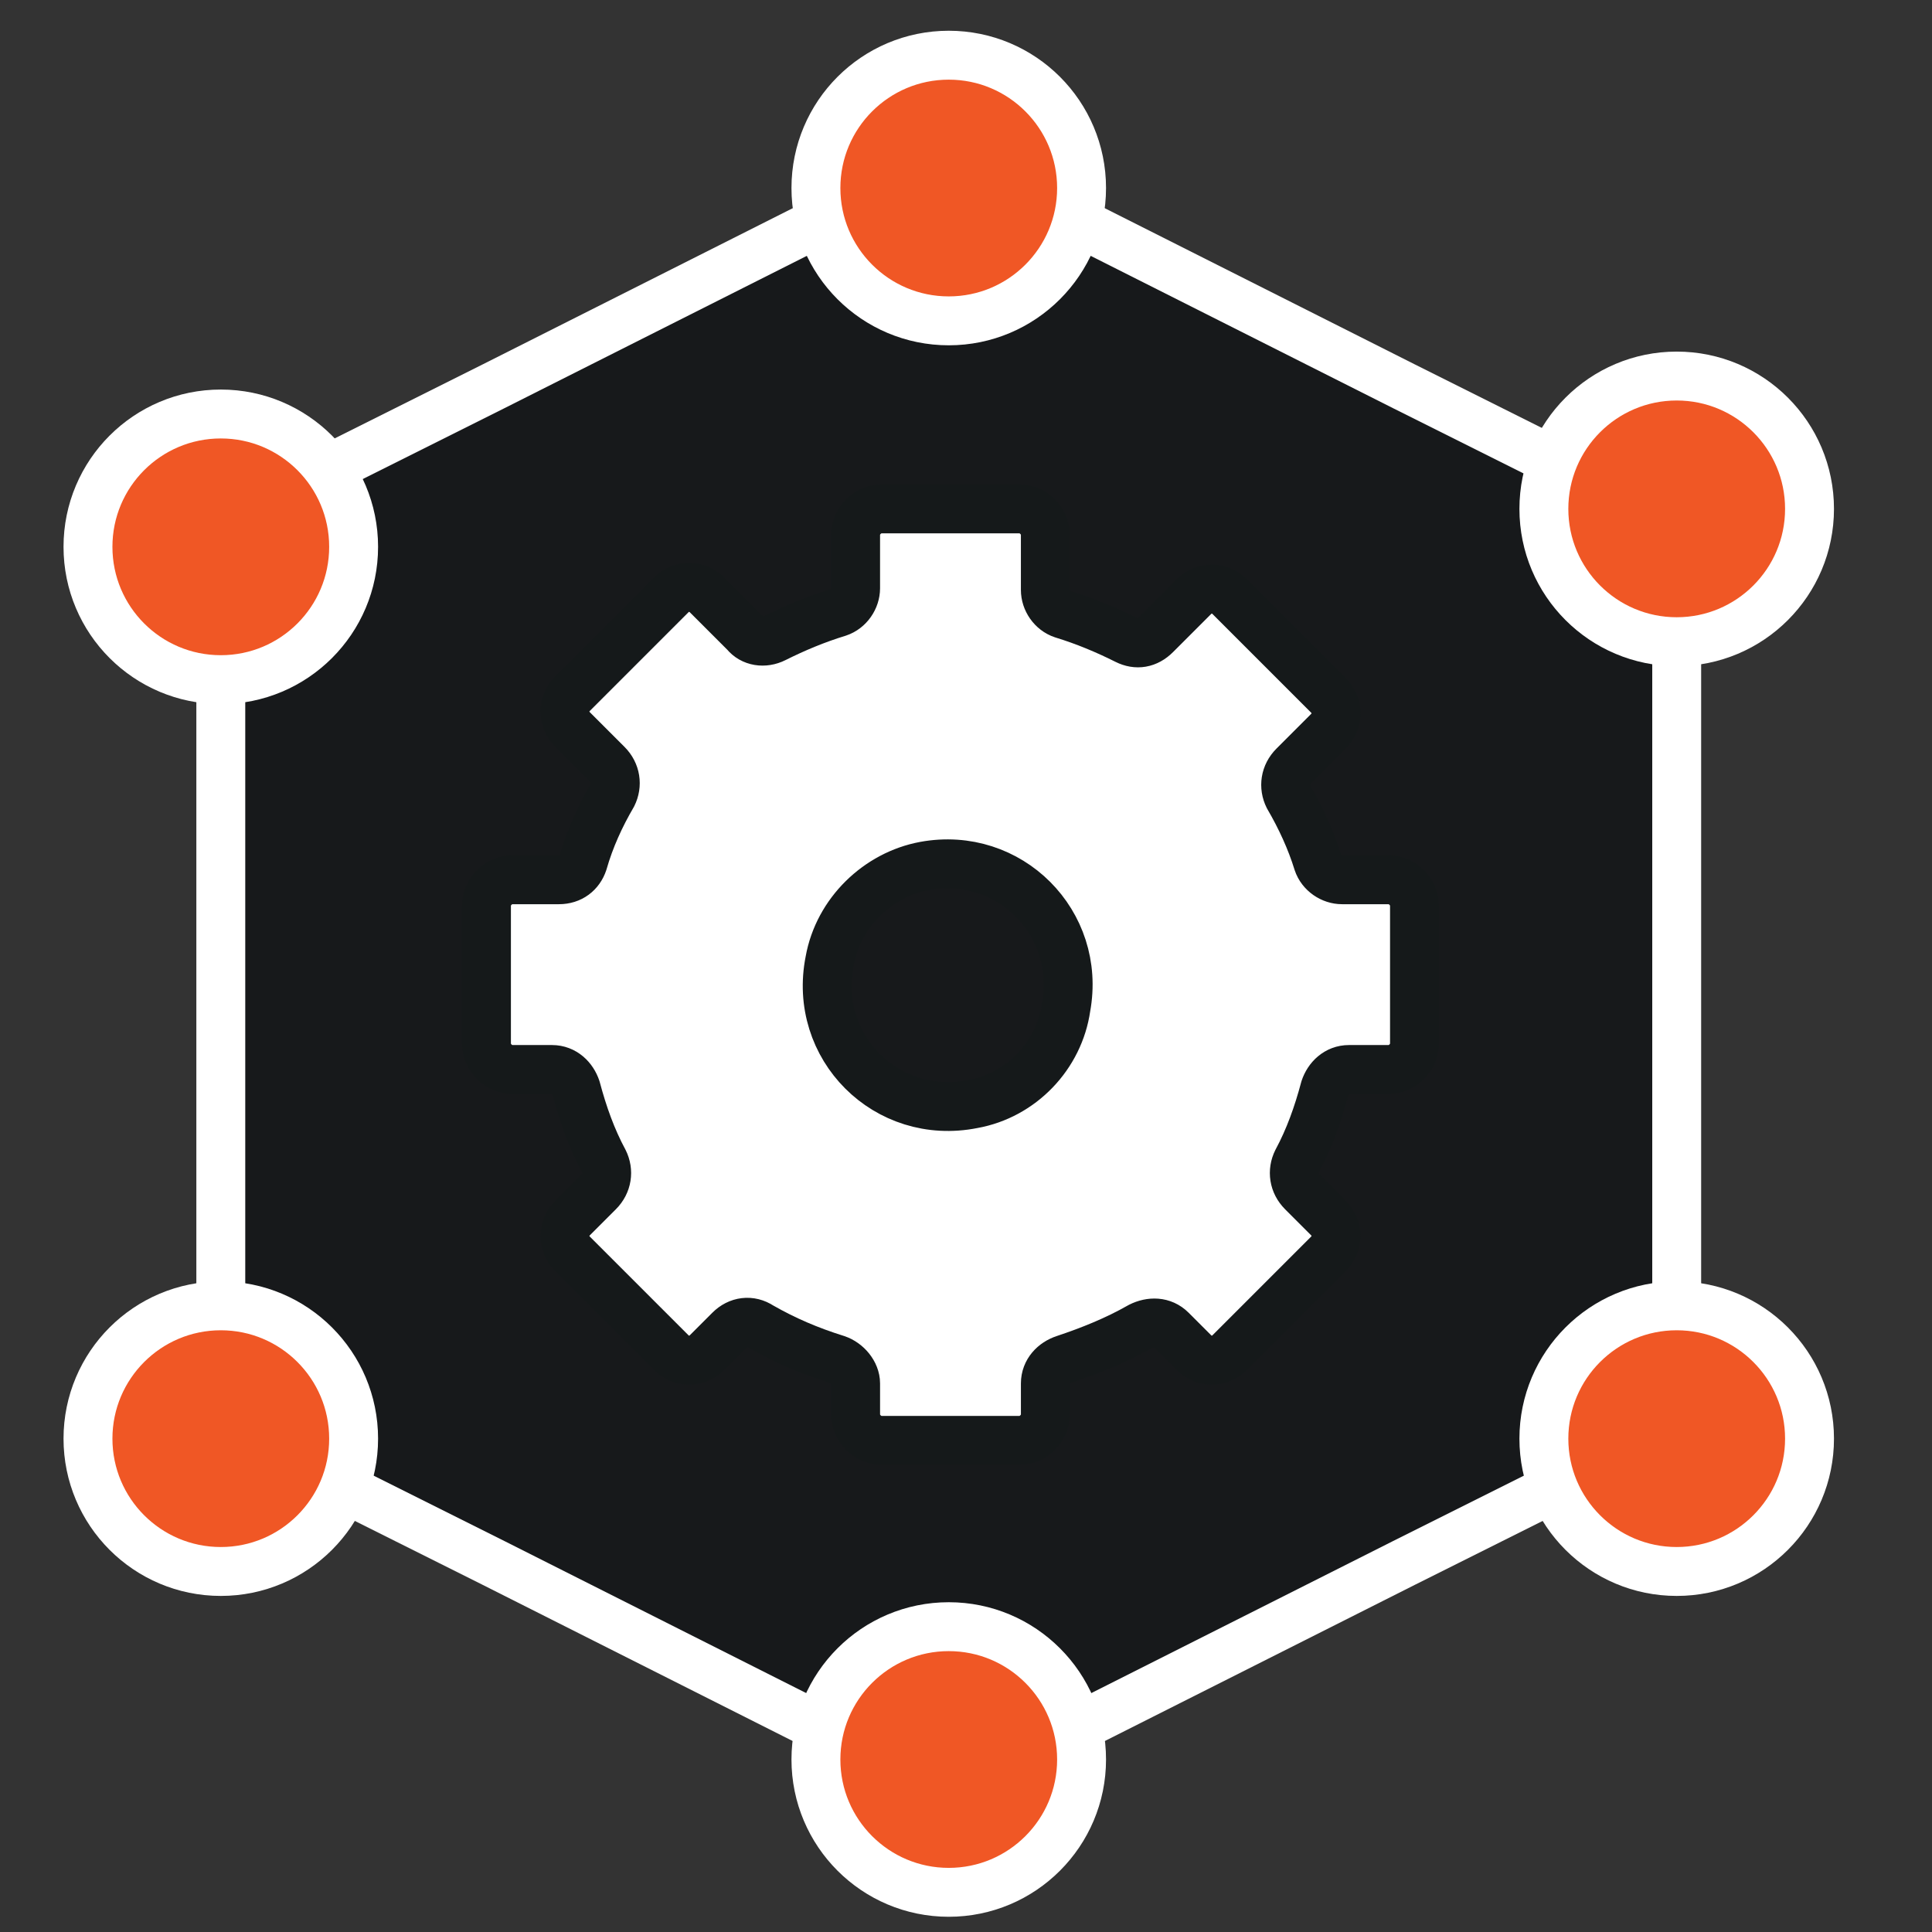
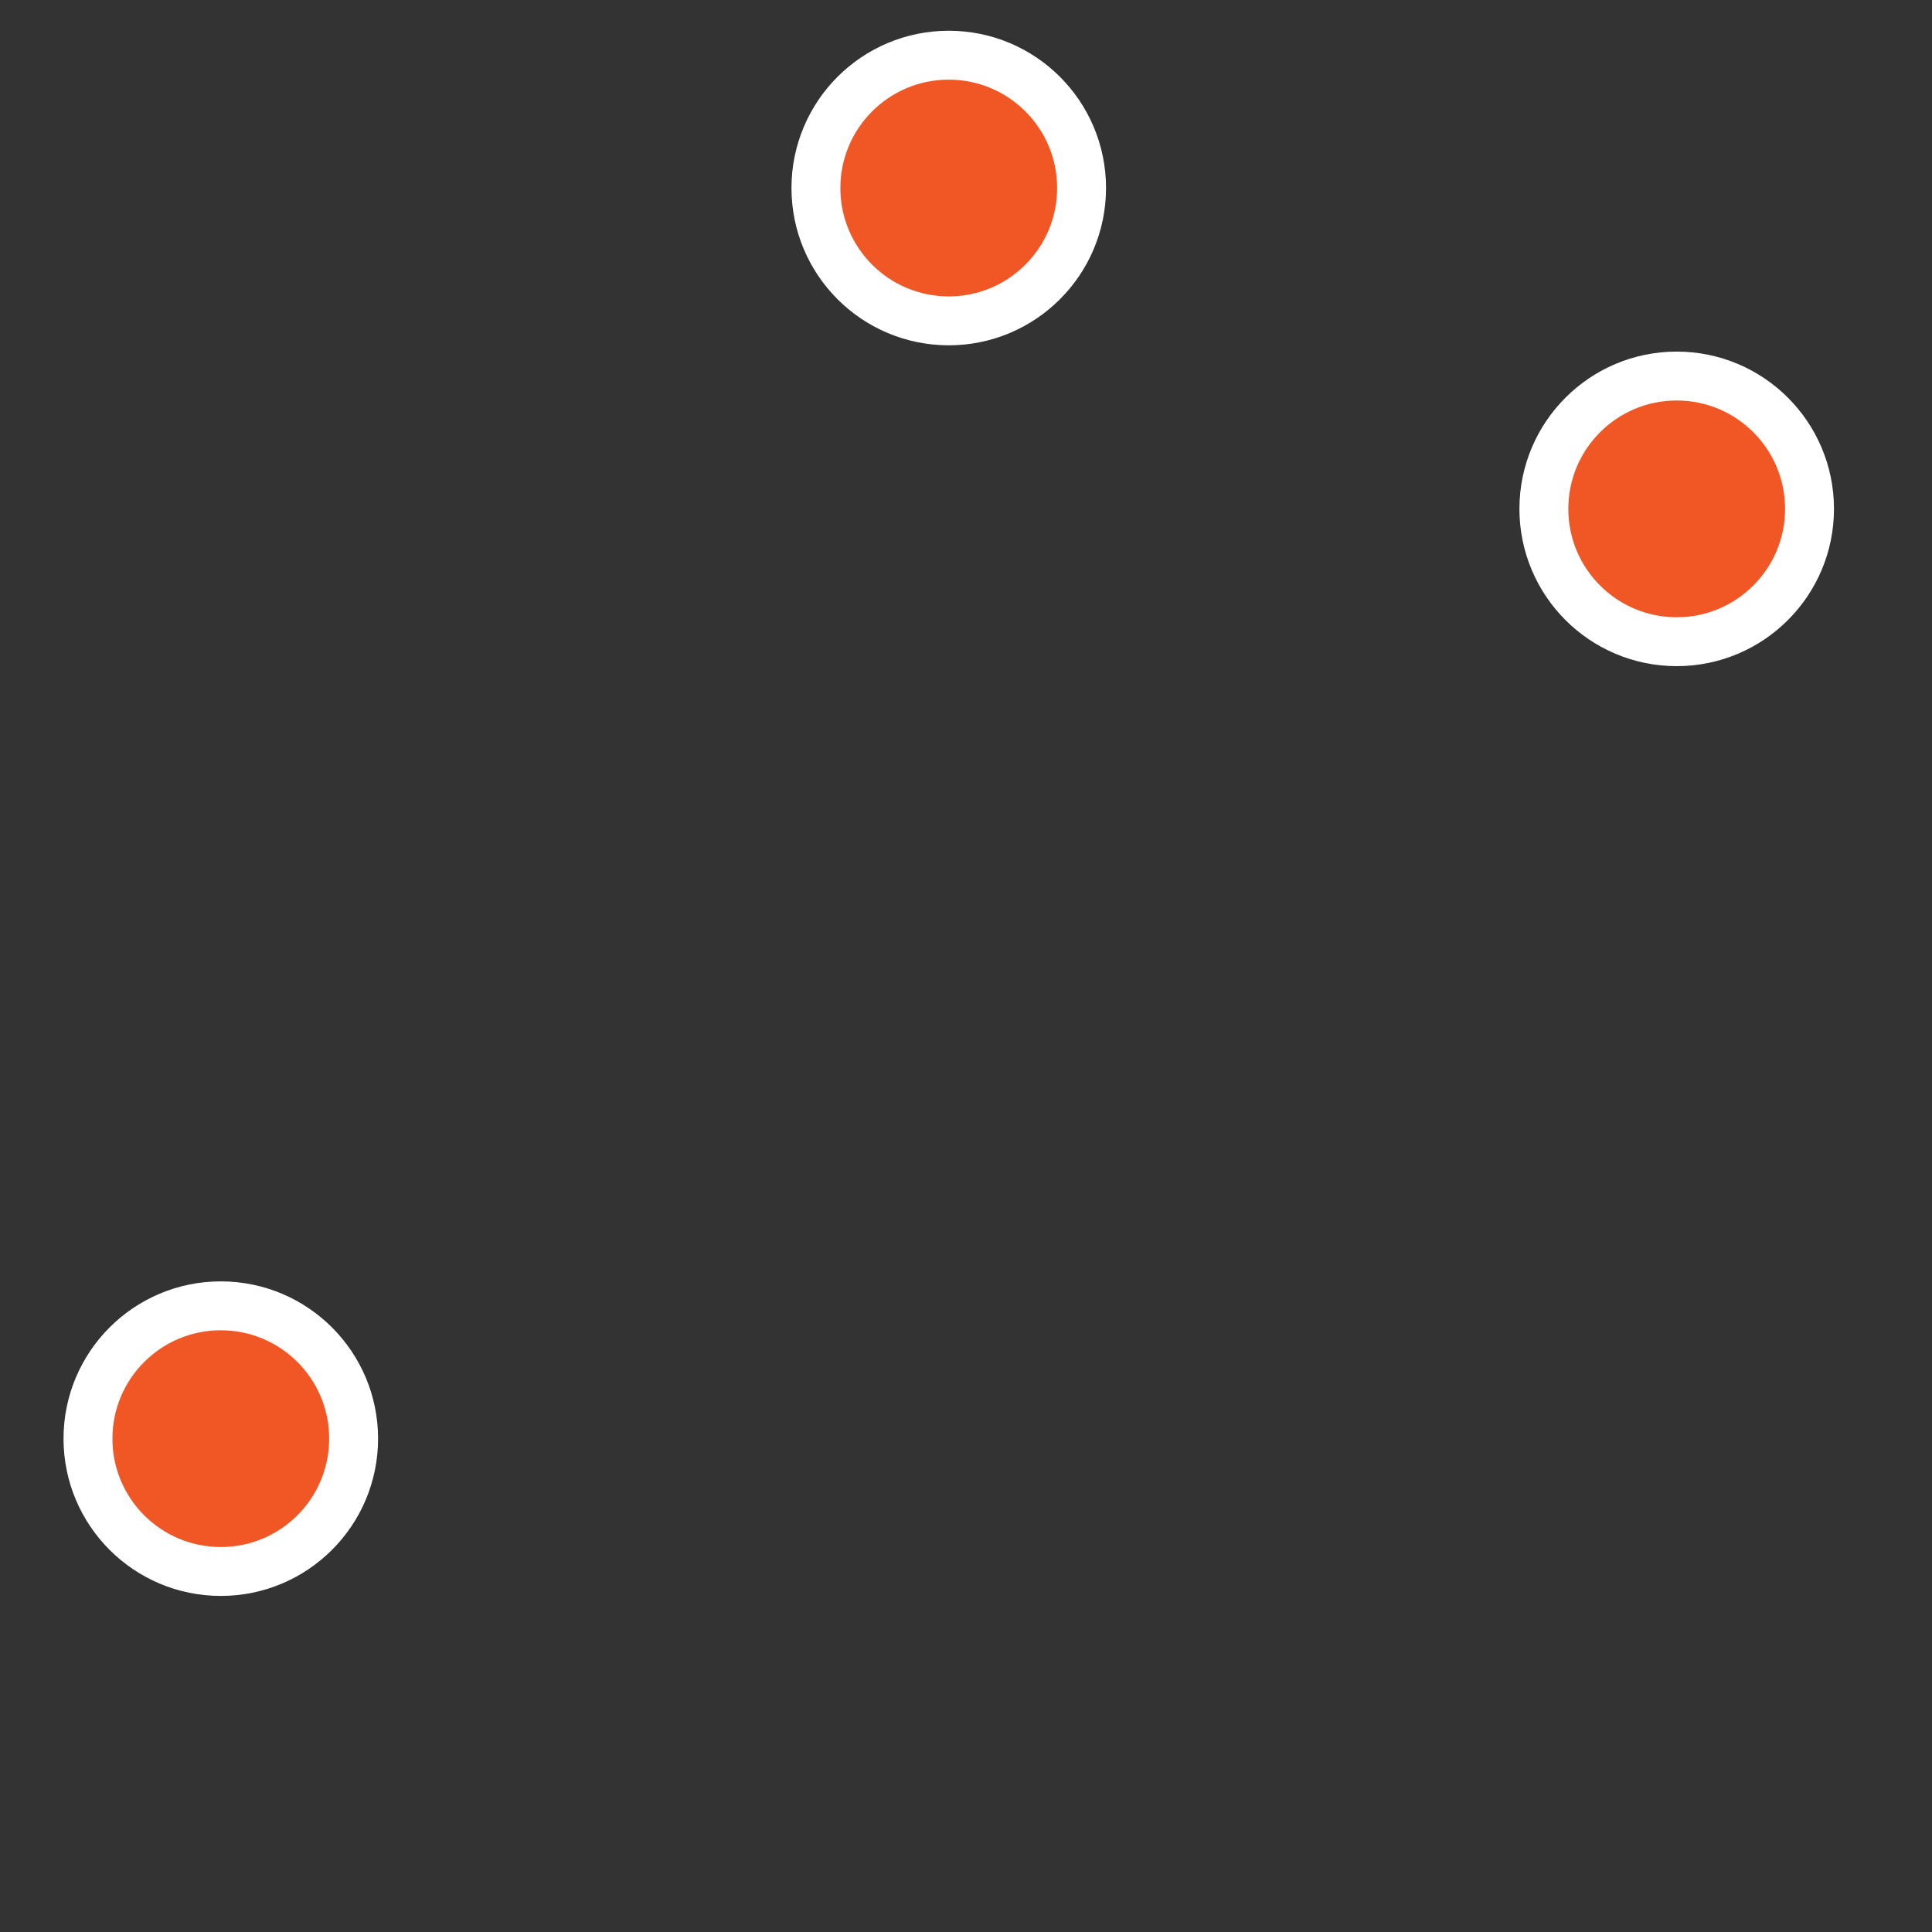
<svg xmlns="http://www.w3.org/2000/svg" version="1.1" id="Layer_1" x="0px" y="0px" viewBox="0 0 112 112" style="enable-background:new 0 0 112 112;" xml:space="preserve">
  <rect x="0" y="0" width="112" height="112" fill="#333333" stroke="none" />
  <style type="text/css">
	.st0{fill:#17191B;stroke:#FFFFFF;stroke-width:2.835;stroke-linecap:round;stroke-linejoin:round;stroke-miterlimit:10;}
	.st1{fill:#FFFFFF;stroke:#15191A;stroke-width:2.835;stroke-linecap:round;stroke-linejoin:round;stroke-miterlimit:10;}
	.st2{fill:#F05725;stroke:#FFFFFF;stroke-width:2.835;stroke-linecap:round;stroke-linejoin:round;stroke-miterlimit:10;}
</style>
  <g>
-     <polygon class="st0" points="97.2,30.3 97.2,82.7 81.4,90.6 55,103.9 28.6,90.6 12.8,82.7 12.8,30.3 28.6,22.4 55,9.1 81.4,22.4     " />
-     <path class="st1" d="M82,60.5v-8c0-0.8-0.7-1.5-1.5-1.5h-2.7c-0.6,0-1.2-0.4-1.4-1c-0.4-1.3-1-2.6-1.7-3.8   c-0.3-0.6-0.2-1.3,0.3-1.8l2-2c0.6-0.6,0.6-1.5,0-2.1l-5.7-5.7c-0.6-0.6-1.5-0.6-2.1,0L67,36.8c-0.5,0.5-1.1,0.6-1.7,0.3   c-1.2-0.6-2.4-1.1-3.7-1.5c-0.6-0.2-1-0.8-1-1.4V31c0-0.8-0.7-1.5-1.5-1.5h-8c-0.8,0-1.5,0.7-1.5,1.5v3.1c0,0.6-0.4,1.2-1,1.4   c-1.3,0.4-2.5,0.9-3.7,1.5c-0.6,0.3-1.3,0.2-1.7-0.3l-2.2-2.2c-0.6-0.6-1.5-0.6-2.1,0l-5.7,5.7c-0.6,0.6-0.6,1.5,0,2.1l2,2   c0.5,0.5,0.6,1.2,0.3,1.8c-0.7,1.2-1.3,2.5-1.7,3.9c-0.2,0.6-0.7,1-1.4,1h-2.7c-0.8,0-1.5,0.7-1.5,1.5v8c0,0.8,0.7,1.5,1.5,1.5h2.3   c0.7,0,1.2,0.5,1.4,1.1c0.4,1.5,0.9,2.9,1.6,4.2c0.3,0.6,0.2,1.3-0.3,1.8l-1.5,1.5c-0.6,0.6-0.6,1.5,0,2.1l5.7,5.7   c0.6,0.6,1.5,0.6,2.1,0l1.3-1.3c0.5-0.5,1.2-0.6,1.8-0.2c1.4,0.8,2.8,1.4,4.4,1.9c0.6,0.2,1.1,0.8,1.1,1.4v1.8   c0,0.8,0.7,1.5,1.5,1.5h8c0.8,0,1.5-0.7,1.5-1.5v-1.8c0-0.7,0.5-1.2,1.1-1.4c1.5-0.5,3-1.1,4.4-1.9c0.6-0.3,1.3-0.3,1.8,0.2   l1.3,1.3c0.6,0.6,1.5,0.6,2.1,0l5.7-5.7c0.6-0.6,0.6-1.5,0-2.1l-1.5-1.5c-0.5-0.5-0.6-1.2-0.3-1.8c0.7-1.3,1.2-2.7,1.6-4.2   c0.2-0.6,0.7-1.1,1.4-1.1h2.3C81.3,62,82,61.3,82,60.5z M56.4,64c-5,1-9.3-3.3-8.3-8.3c0.5-2.8,2.8-5,5.5-5.5   c4.9-0.9,9.1,3.3,8.2,8.2C61.4,61.2,59.2,63.5,56.4,64z" />
-     <circle class="st2" cx="12.8" cy="31.7" r="7.7" />
    <circle class="st2" cx="55" cy="10.9" r="7.7" />
-     <circle class="st2" cx="55" cy="102" r="7.7" />
-     <circle class="st2" cx="97.2" cy="83.4" r="7.7" />
    <circle class="st2" cx="97.2" cy="29.5" r="7.7" />
    <circle class="st2" cx="12.8" cy="83.4" r="7.7" />
  </g>
</svg>